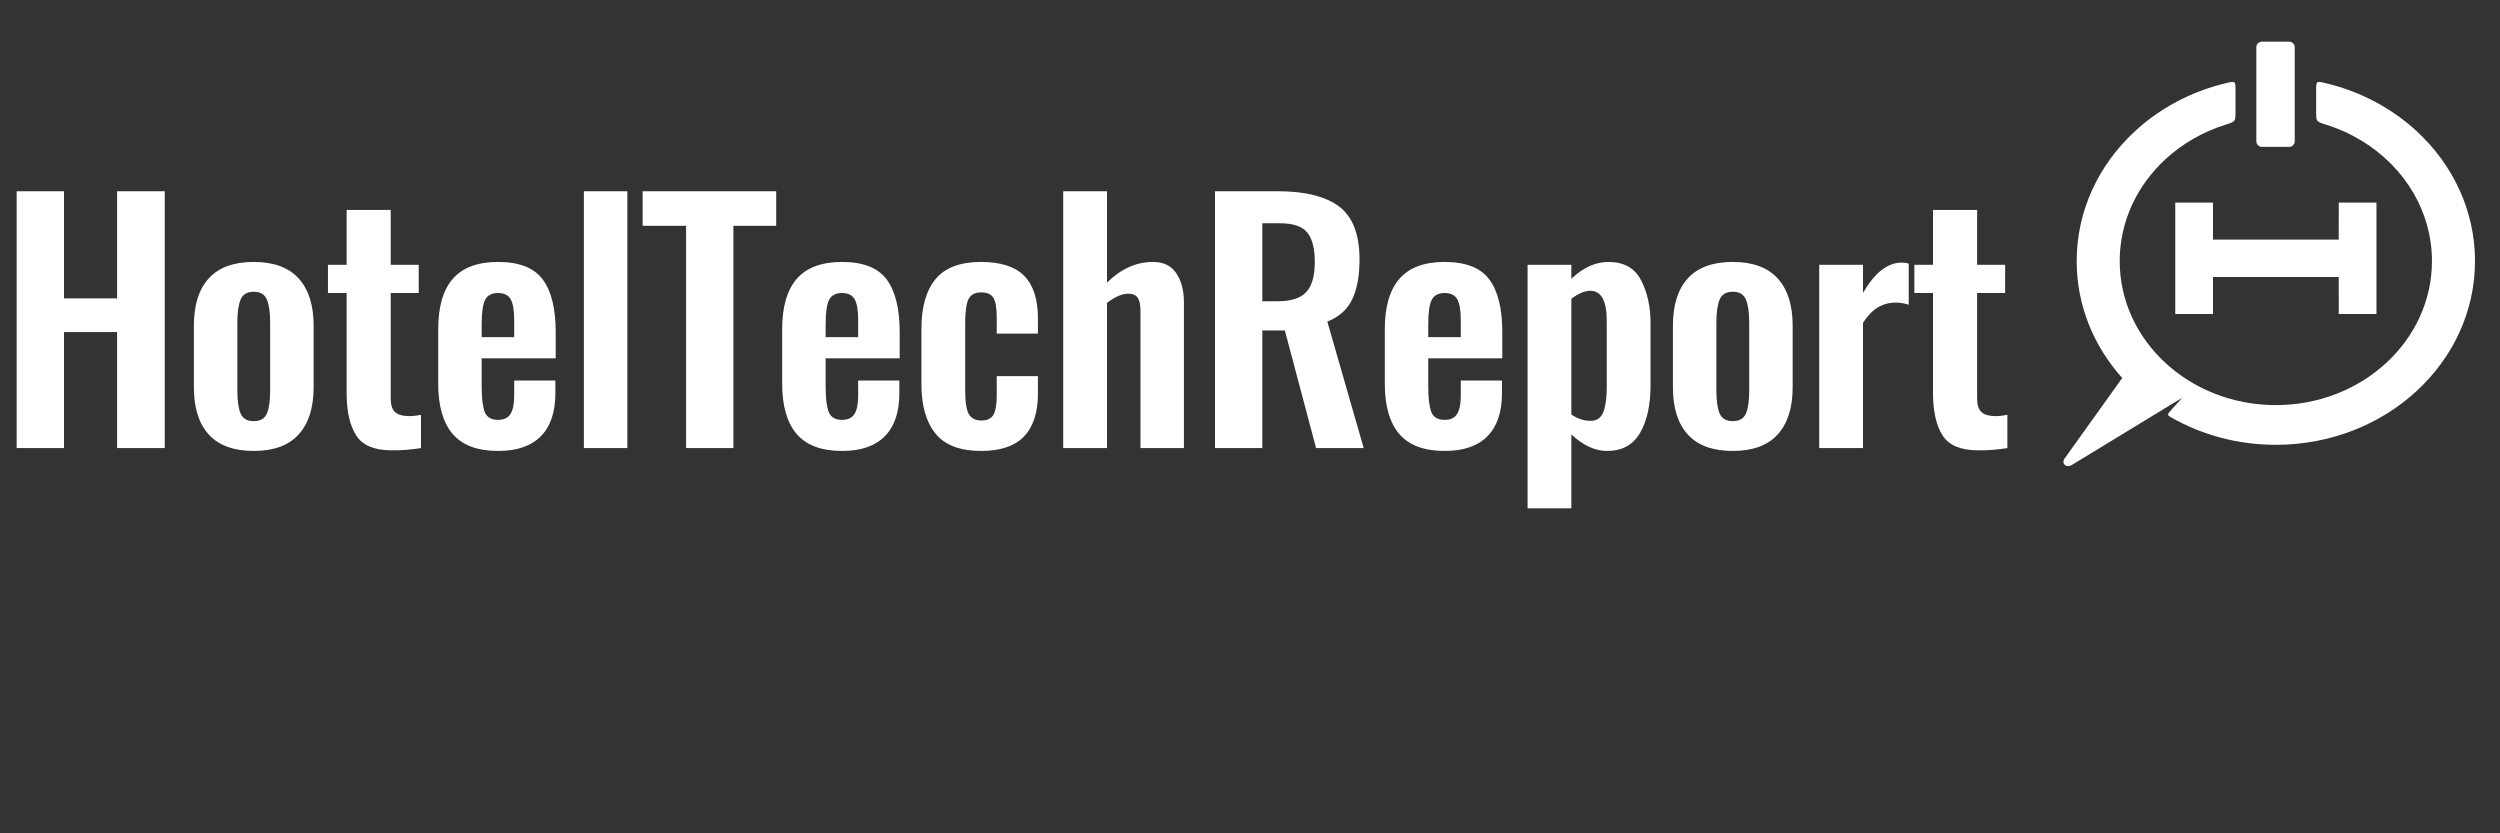
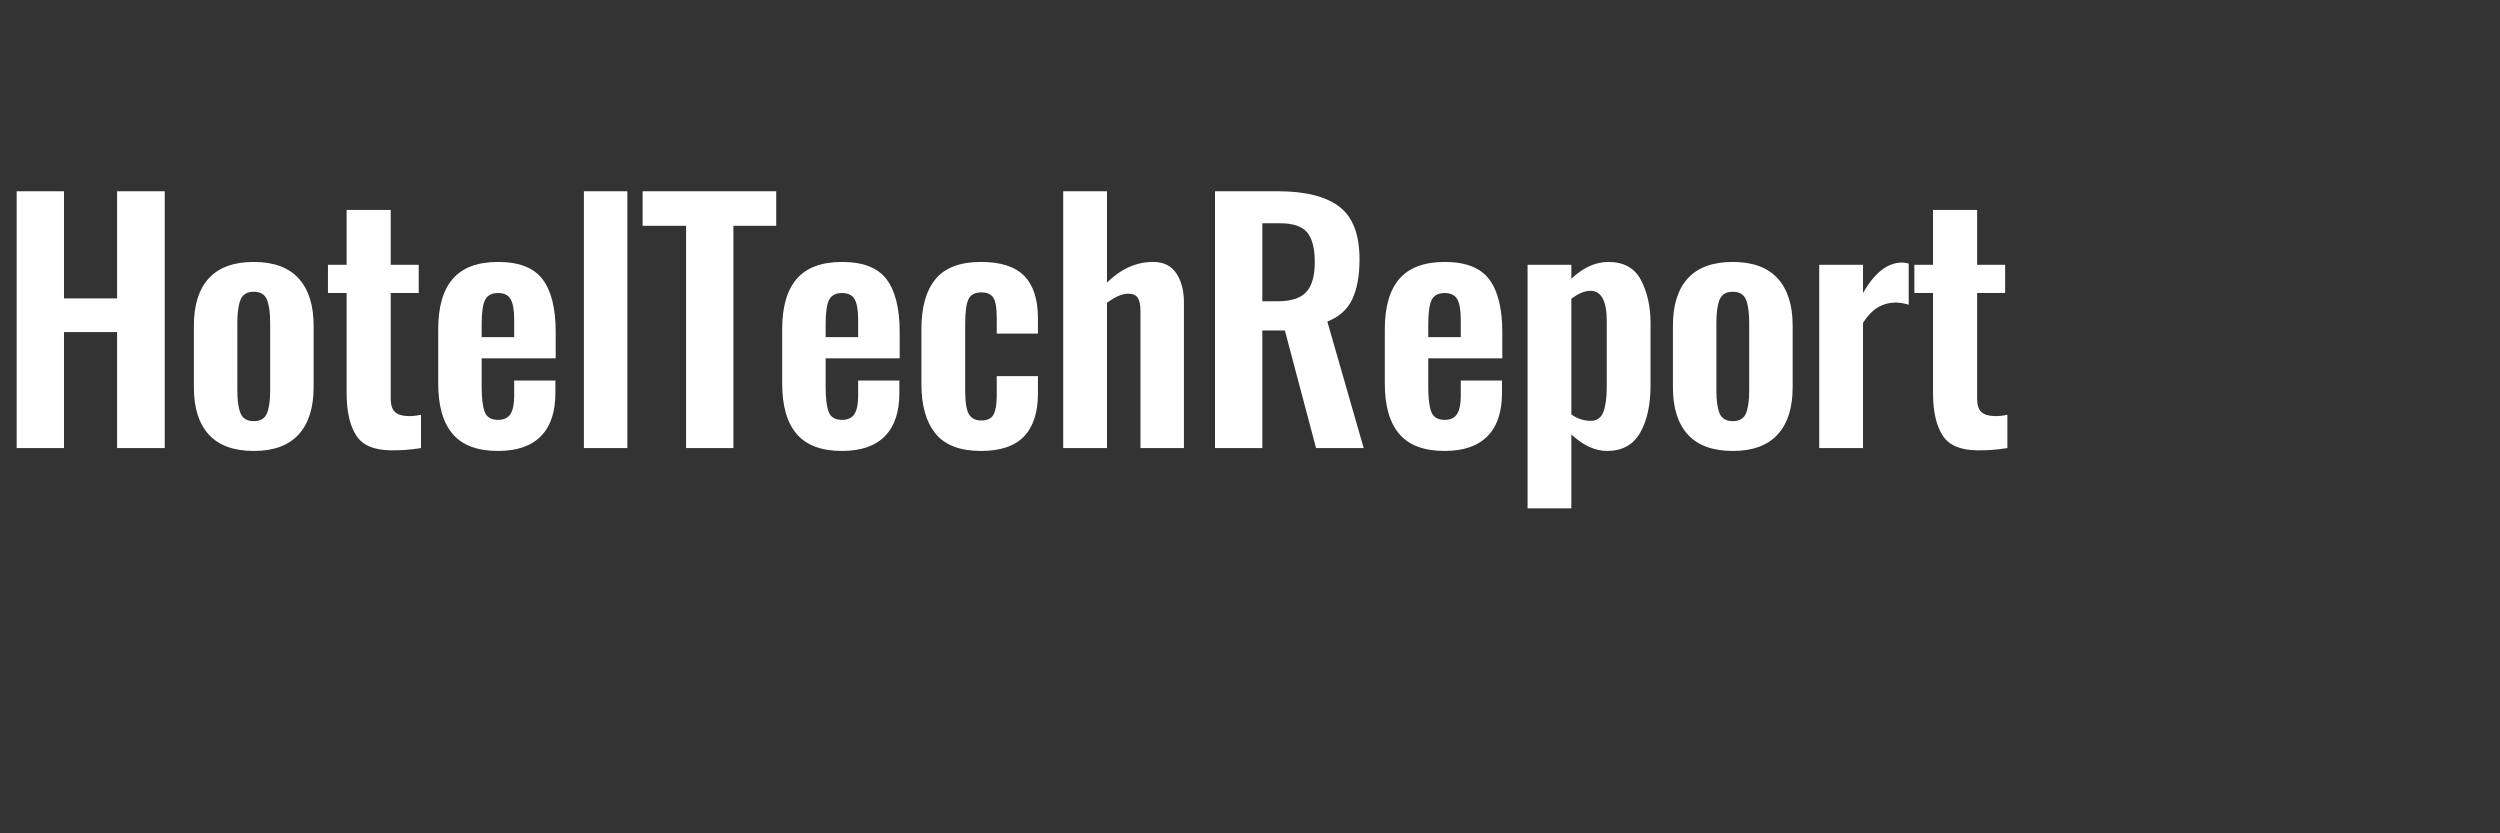
<svg xmlns="http://www.w3.org/2000/svg" xmlns:xlink="http://www.w3.org/1999/xlink" width="300px" height="100px" viewBox="0 0 300 100" version="1.1">
  <rect x="0" y="0" width="300" height="100" fill="#333333" stroke="none" />
  <title>Group 70</title>
  <defs>
-     <path d="M29.996,0.174 C34.146,1.181 37.854,3.192 40.798,5.907 C45.123,9.897 47.798,15.409 47.798,21.497 C47.798,26.827 45.748,31.715 42.334,35.527 L49.234,45.17 C49.682,45.795 49.053,46.375 48.376,45.963 L35.128,37.895 L36.389,39.29 C36.961,39.921 36.994,39.953 36.386,40.297 C32.752,42.356 28.476,43.544 23.899,43.544 C10.701,43.544 0,33.673 0,21.497 C0,15.409 2.675,9.897 7,5.907 C9.982,3.157 13.708,1.168 17.802,0.174 C19.059,-0.131 19.059,-0.131 19.059,0.974 L19.059,3.567 C19.059,4.758 19.064,4.753 17.849,5.135 C16.311,5.619 14.87,6.278 13.553,7.084 L13.553,7.085 C8.318,10.29 5.164,15.676 5.164,21.497 C5.164,31.043 13.552,38.78 23.899,38.78 C34.247,38.78 42.634,31.043 42.634,21.497 C42.634,16.724 40.537,12.403 37.147,9.276 C35.144,7.428 32.689,5.996 29.949,5.135 C28.735,4.753 28.74,4.758 28.74,3.567 L28.74,0.974 C28.74,-0.131 28.74,-0.131 29.996,0.174" id="path-1" />
-     <path d="M0.672,0 L3.936,0 C4.308,-6.81764581e-17 4.608,0.301 4.608,0.672 L4.608,11.955 C4.608,12.326 4.308,12.627 3.936,12.627 L0.672,12.627 C0.301,12.627 1.14537651e-15,12.326 0,11.955 L0,0.672 C-4.54509721e-17,0.301 0.301,4.01243365e-16 0.672,0 Z" id="path-3" />
-     <path d="M4.527,13.37 L0,13.37 L0,0 L4.527,0 L4.526,4.439 L19.616,4.439 L19.617,0 L24.143,0 L24.143,13.37 L19.617,13.37 L19.616,8.93 L4.526,8.93 L4.527,13.37 Z" id="path-5" />
-   </defs>
+     </defs>
  <g id="Company-profile-(PREMIUM)" stroke="none" stroke-width="1" fill="none" fill-rule="evenodd">
    <g id="Group-70" transform="translate(0, 0)">
      <rect id="Rectangle" x="0" y="0" width="300" height="100" />
      <g id="Group" transform="translate(2, 5)">
        <g id="logo/purple" transform="translate(245.615, 0)">
          <g id="Bitmap" transform="translate(0, 4.833)">
            <mask id="mask-2" fill="white">
              <use xlink:href="#path-1" transform="translate(24.692, 23.051) scale(-1, 1) translate(-24.692, -23.051) " />
            </mask>
            <use id="Mask" fill="#FFFFFF" transform="translate(24.692, 23.051) scale(-1, 1) translate(-24.692, -23.051) " xlink:href="#path-1" />
          </g>
          <g id="Bitmap" transform="translate(23.144, 0)">
            <mask id="mask-4" fill="white">
              <use xlink:href="#path-3" />
            </mask>
            <use id="Mask" fill="#FFFFFF" xlink:href="#path-3" />
          </g>
          <g id="Bitmap" transform="translate(13.418, 19.312)">
            <mask id="mask-6" fill="white">
              <use xlink:href="#path-5" />
            </mask>
            <use id="Mask" fill="#FFFFFF" xlink:href="#path-5" />
          </g>
        </g>
        <path d="M0,17.949 L5.678,17.949 L5.678,30.81 L12.051,30.81 L12.051,17.949 L17.768,17.949 L17.768,48.77 L12.051,48.77 L12.051,34.844 L5.678,34.844 L5.678,48.77 L0,48.77 L0,17.949 Z M23.061,47.153 C21.864,45.847 21.265,43.951 21.265,41.465 L21.265,34.083 C21.265,31.597 21.864,29.7 23.061,28.394 C24.259,27.088 26.055,26.434 28.45,26.434 C30.845,26.434 32.641,27.094 33.838,28.413 C35.036,29.732 35.634,31.622 35.634,34.083 L35.634,41.465 C35.634,43.925 35.036,45.815 33.838,47.134 C32.641,48.453 30.845,49.113 28.45,49.113 C26.055,49.113 24.259,48.46 23.061,47.153 Z M30.033,44.604 C30.291,43.982 30.42,43.063 30.42,41.845 L30.42,33.74 C30.42,32.523 30.291,31.597 30.033,30.962 C29.776,30.328 29.248,30.011 28.45,30.011 C27.651,30.011 27.124,30.328 26.866,30.962 C26.609,31.597 26.48,32.523 26.48,33.74 L26.48,41.845 C26.48,43.063 26.609,43.982 26.866,44.604 C27.124,45.225 27.651,45.536 28.45,45.536 C29.248,45.536 29.776,45.225 30.033,44.604 Z M40.754,47.267 C40.007,46.113 39.621,44.483 39.595,42.378 L39.595,30.163 L37.355,30.163 L37.355,26.777 L39.595,26.777 L39.595,20.194 L44.887,20.194 L44.887,26.777 L48.247,26.777 L48.247,30.163 L44.887,30.163 L44.887,42.834 C44.887,43.57 45.048,44.096 45.37,44.413 C45.691,44.731 46.2,44.902 46.895,44.927 C47.359,44.953 47.9,44.902 48.518,44.775 L48.518,48.77 C47.256,48.973 46.033,49.062 44.848,49.037 C42.865,49.011 41.501,48.422 40.754,47.267 Z M52.324,47.077 C51.165,45.72 50.586,43.71 50.586,41.046 L50.586,34.501 C50.586,31.812 51.171,29.796 52.343,28.451 C53.515,27.107 55.324,26.434 57.77,26.434 C60.294,26.434 62.077,27.132 63.12,28.527 C64.163,29.922 64.684,32.028 64.684,34.844 L64.684,38.002 L55.8,38.002 L55.8,41.426 C55.8,42.796 55.922,43.798 56.167,44.432 C56.412,45.067 56.946,45.384 57.77,45.384 C58.465,45.384 58.961,45.149 59.257,44.68 C59.553,44.211 59.701,43.494 59.701,42.53 L59.701,40.665 L64.646,40.665 L64.646,42.187 C64.646,44.445 64.066,46.164 62.907,47.343 C61.749,48.523 60.036,49.113 57.77,49.113 C55.298,49.113 53.483,48.434 52.324,47.077 Z M59.701,35.452 L59.701,33.36 C59.701,32.218 59.56,31.4 59.277,30.905 C58.993,30.411 58.491,30.163 57.77,30.163 C57.023,30.163 56.508,30.43 56.225,30.962 C55.942,31.495 55.8,32.484 55.8,33.93 L55.8,35.452 L59.701,35.452 Z M68.066,17.949 L73.28,17.949 L73.28,48.77 L68.066,48.77 L68.066,17.949 Z M80.331,22.097 L75.116,22.097 L75.116,17.949 L91.146,17.949 L91.146,22.097 L86.009,22.097 L86.009,48.77 L80.331,48.77 L80.331,22.097 Z M93.6,47.077 C92.442,45.72 91.862,43.71 91.862,41.046 L91.862,34.501 C91.862,31.812 92.448,29.796 93.62,28.451 C94.791,27.107 96.6,26.434 99.047,26.434 C101.57,26.434 103.354,27.132 104.397,28.527 C105.439,29.922 105.961,32.028 105.961,34.844 L105.961,38.002 L97.077,38.002 L97.077,41.426 C97.077,42.796 97.199,43.798 97.444,44.432 C97.688,45.067 98.223,45.384 99.047,45.384 C99.742,45.384 100.238,45.149 100.534,44.68 C100.83,44.211 100.978,43.494 100.978,42.53 L100.978,40.665 L105.922,40.665 L105.922,42.187 C105.922,44.445 105.343,46.164 104.184,47.343 C103.025,48.523 101.313,49.113 99.047,49.113 C96.575,49.113 94.759,48.434 93.6,47.077 Z M100.978,35.452 L100.978,33.36 C100.978,32.218 100.836,31.4 100.553,30.905 C100.27,30.411 99.768,30.163 99.047,30.163 C98.3,30.163 97.785,30.43 97.502,30.962 C97.218,31.495 97.077,32.484 97.077,33.93 L97.077,35.452 L100.978,35.452 Z M110.269,47.039 C109.136,45.656 108.57,43.671 108.57,41.084 L108.57,34.463 C108.57,31.85 109.136,29.859 110.269,28.489 C111.402,27.119 113.218,26.434 115.716,26.434 C118.085,26.434 119.816,26.992 120.911,28.109 C122.005,29.225 122.552,30.924 122.552,33.207 L122.552,35.034 L117.608,35.034 L117.608,33.093 C117.608,31.952 117.473,31.165 117.203,30.734 C116.932,30.303 116.449,30.087 115.754,30.087 C115.007,30.087 114.499,30.354 114.228,30.886 C113.958,31.419 113.823,32.396 113.823,33.816 L113.823,41.883 C113.823,43.253 113.971,44.191 114.267,44.699 C114.563,45.206 115.059,45.46 115.754,45.46 C116.475,45.46 116.964,45.225 117.222,44.756 C117.479,44.287 117.608,43.532 117.608,42.492 L117.608,40.133 L122.552,40.133 L122.552,42.226 C122.552,44.483 121.999,46.196 120.891,47.362 C119.784,48.529 118.059,49.113 115.716,49.113 C113.218,49.113 111.402,48.422 110.269,47.039 Z M125.586,17.949 L130.839,17.949 L130.839,28.908 C132.513,27.259 134.354,26.434 136.363,26.434 C137.625,26.434 138.558,26.891 139.163,27.804 C139.768,28.717 140.071,29.872 140.071,31.267 L140.071,48.77 L134.856,48.77 L134.856,32.294 C134.856,31.584 134.747,31.064 134.528,30.734 C134.309,30.404 133.916,30.239 133.35,30.239 C132.603,30.265 131.766,30.633 130.839,31.343 L130.839,48.77 L125.586,48.77 L125.586,17.949 Z M143.8,17.949 L151.332,17.949 C154.628,17.949 157.087,18.564 158.71,19.794 C160.332,21.025 161.143,23.137 161.143,26.13 C161.143,28.083 160.853,29.675 160.274,30.905 C159.695,32.136 158.697,33.03 157.28,33.588 L161.645,48.77 L155.928,48.77 L152.182,34.653 L149.478,34.653 L149.478,48.77 L143.8,48.77 L143.8,17.949 Z M151.293,31.153 C152.916,31.153 154.068,30.785 154.75,30.049 C155.433,29.314 155.774,28.109 155.774,26.434 C155.774,24.811 155.471,23.631 154.866,22.896 C154.261,22.16 153.173,21.792 151.602,21.792 L149.478,21.792 L149.478,31.153 L151.293,31.153 Z M165.915,47.077 C164.756,45.72 164.177,43.71 164.177,41.046 L164.177,34.501 C164.177,31.812 164.763,29.796 165.934,28.451 C167.106,27.107 168.915,26.434 171.361,26.434 C173.885,26.434 175.668,27.132 176.711,28.527 C177.754,29.922 178.275,32.028 178.275,34.844 L178.275,38.002 L169.391,38.002 L169.391,41.426 C169.391,42.796 169.514,43.798 169.758,44.432 C170.003,45.067 170.537,45.384 171.361,45.384 C172.056,45.384 172.552,45.149 172.848,44.68 C173.144,44.211 173.293,43.494 173.293,42.53 L173.293,40.665 L178.237,40.665 L178.237,42.187 C178.237,44.445 177.657,46.164 176.498,47.343 C175.34,48.523 173.627,49.113 171.361,49.113 C168.889,49.113 167.074,48.434 165.915,47.077 Z M173.293,35.452 L173.293,33.36 C173.293,32.218 173.151,31.4 172.868,30.905 C172.584,30.411 172.082,30.163 171.361,30.163 C170.614,30.163 170.099,30.43 169.816,30.962 C169.533,31.495 169.391,32.484 169.391,33.93 L169.391,35.452 L173.293,35.452 Z M181.309,26.777 L186.562,26.777 L186.562,28.451 C187.978,27.107 189.459,26.434 191.004,26.434 C192.858,26.434 194.165,27.164 194.925,28.622 C195.684,30.081 196.064,31.8 196.064,33.778 L196.064,41.236 C196.064,43.595 195.646,45.498 194.809,46.944 C193.972,48.39 192.652,49.113 190.85,49.113 C189.408,49.113 187.978,48.453 186.562,47.134 L186.562,56 L181.309,56 L181.309,26.777 Z M190.405,44.432 C190.676,43.722 190.811,42.72 190.811,41.426 L190.811,33.512 C190.811,31.102 190.154,29.897 188.841,29.897 C188.172,29.897 187.412,30.214 186.562,30.848 L186.562,44.737 C187.283,45.244 188.056,45.498 188.88,45.498 C189.626,45.498 190.135,45.143 190.405,44.432 Z M200.546,47.153 C199.349,45.847 198.75,43.951 198.75,41.465 L198.75,34.083 C198.75,31.597 199.349,29.7 200.546,28.394 C201.744,27.088 203.54,26.434 205.935,26.434 C208.33,26.434 210.126,27.094 211.323,28.413 C212.521,29.732 213.119,31.622 213.119,34.083 L213.119,41.465 C213.119,43.925 212.521,45.815 211.323,47.134 C210.126,48.453 208.33,49.113 205.935,49.113 C203.54,49.113 201.744,48.46 200.546,47.153 Z M207.518,44.604 C207.776,43.982 207.905,43.063 207.905,41.845 L207.905,33.74 C207.905,32.523 207.776,31.597 207.518,30.962 C207.261,30.328 206.733,30.011 205.935,30.011 C205.136,30.011 204.609,30.328 204.351,30.962 C204.094,31.597 203.965,32.523 203.965,33.74 L203.965,41.845 C203.965,43.063 204.094,43.982 204.351,44.604 C204.609,45.225 205.136,45.536 205.935,45.536 C206.733,45.536 207.261,45.225 207.518,44.604 Z M216.307,26.777 L221.561,26.777 L221.561,30.163 C222.951,27.728 224.509,26.51 226.234,26.51 C226.44,26.51 226.711,26.548 227.045,26.625 L227.045,31.571 C226.505,31.394 225.964,31.305 225.423,31.305 C224.625,31.33 223.917,31.533 223.299,31.914 C222.681,32.294 222.101,32.903 221.561,33.74 L221.561,48.77 L216.307,48.77 L216.307,26.777 Z M231.122,47.267 C230.375,46.113 229.989,44.483 229.963,42.378 L229.963,30.163 L227.723,30.163 L227.723,26.777 L229.963,26.777 L229.963,20.194 L235.255,20.194 L235.255,26.777 L238.616,26.777 L238.616,30.163 L235.255,30.163 L235.255,42.834 C235.255,43.57 235.416,44.096 235.738,44.413 C236.06,44.731 236.568,44.902 237.264,44.927 C237.727,44.953 238.268,44.902 238.886,44.775 L238.886,48.77 C237.624,48.973 236.401,49.062 235.216,49.037 C233.234,49.011 231.869,48.422 231.122,47.267 Z" id="HotelTechReport" fill="#FFFFFF" />
      </g>
    </g>
  </g>
</svg>